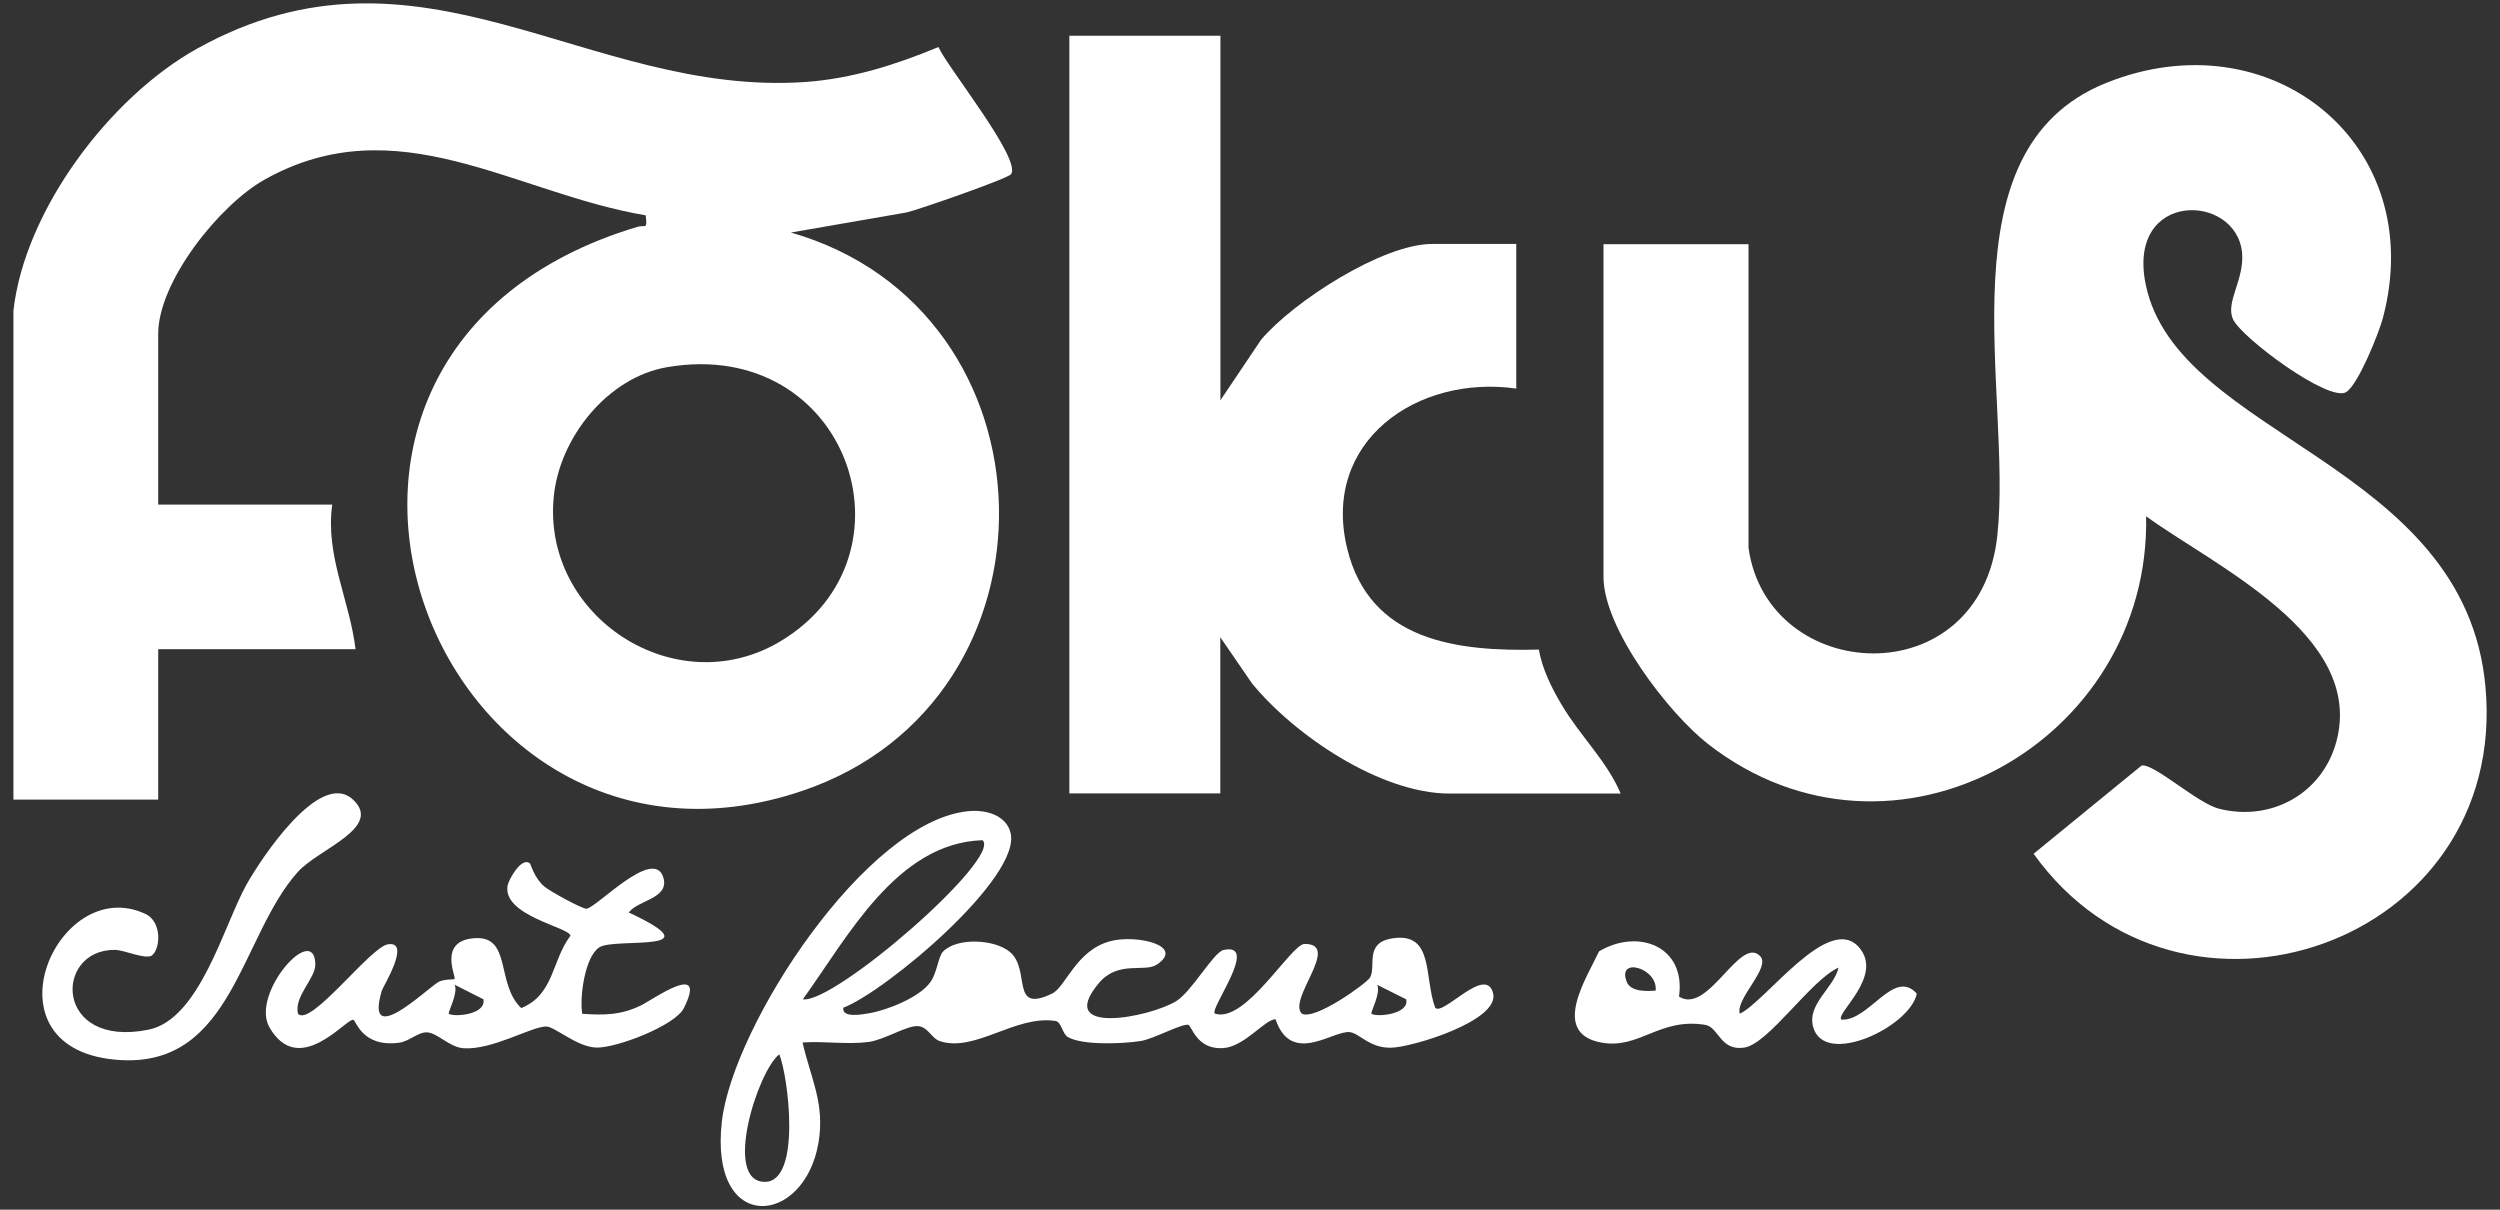
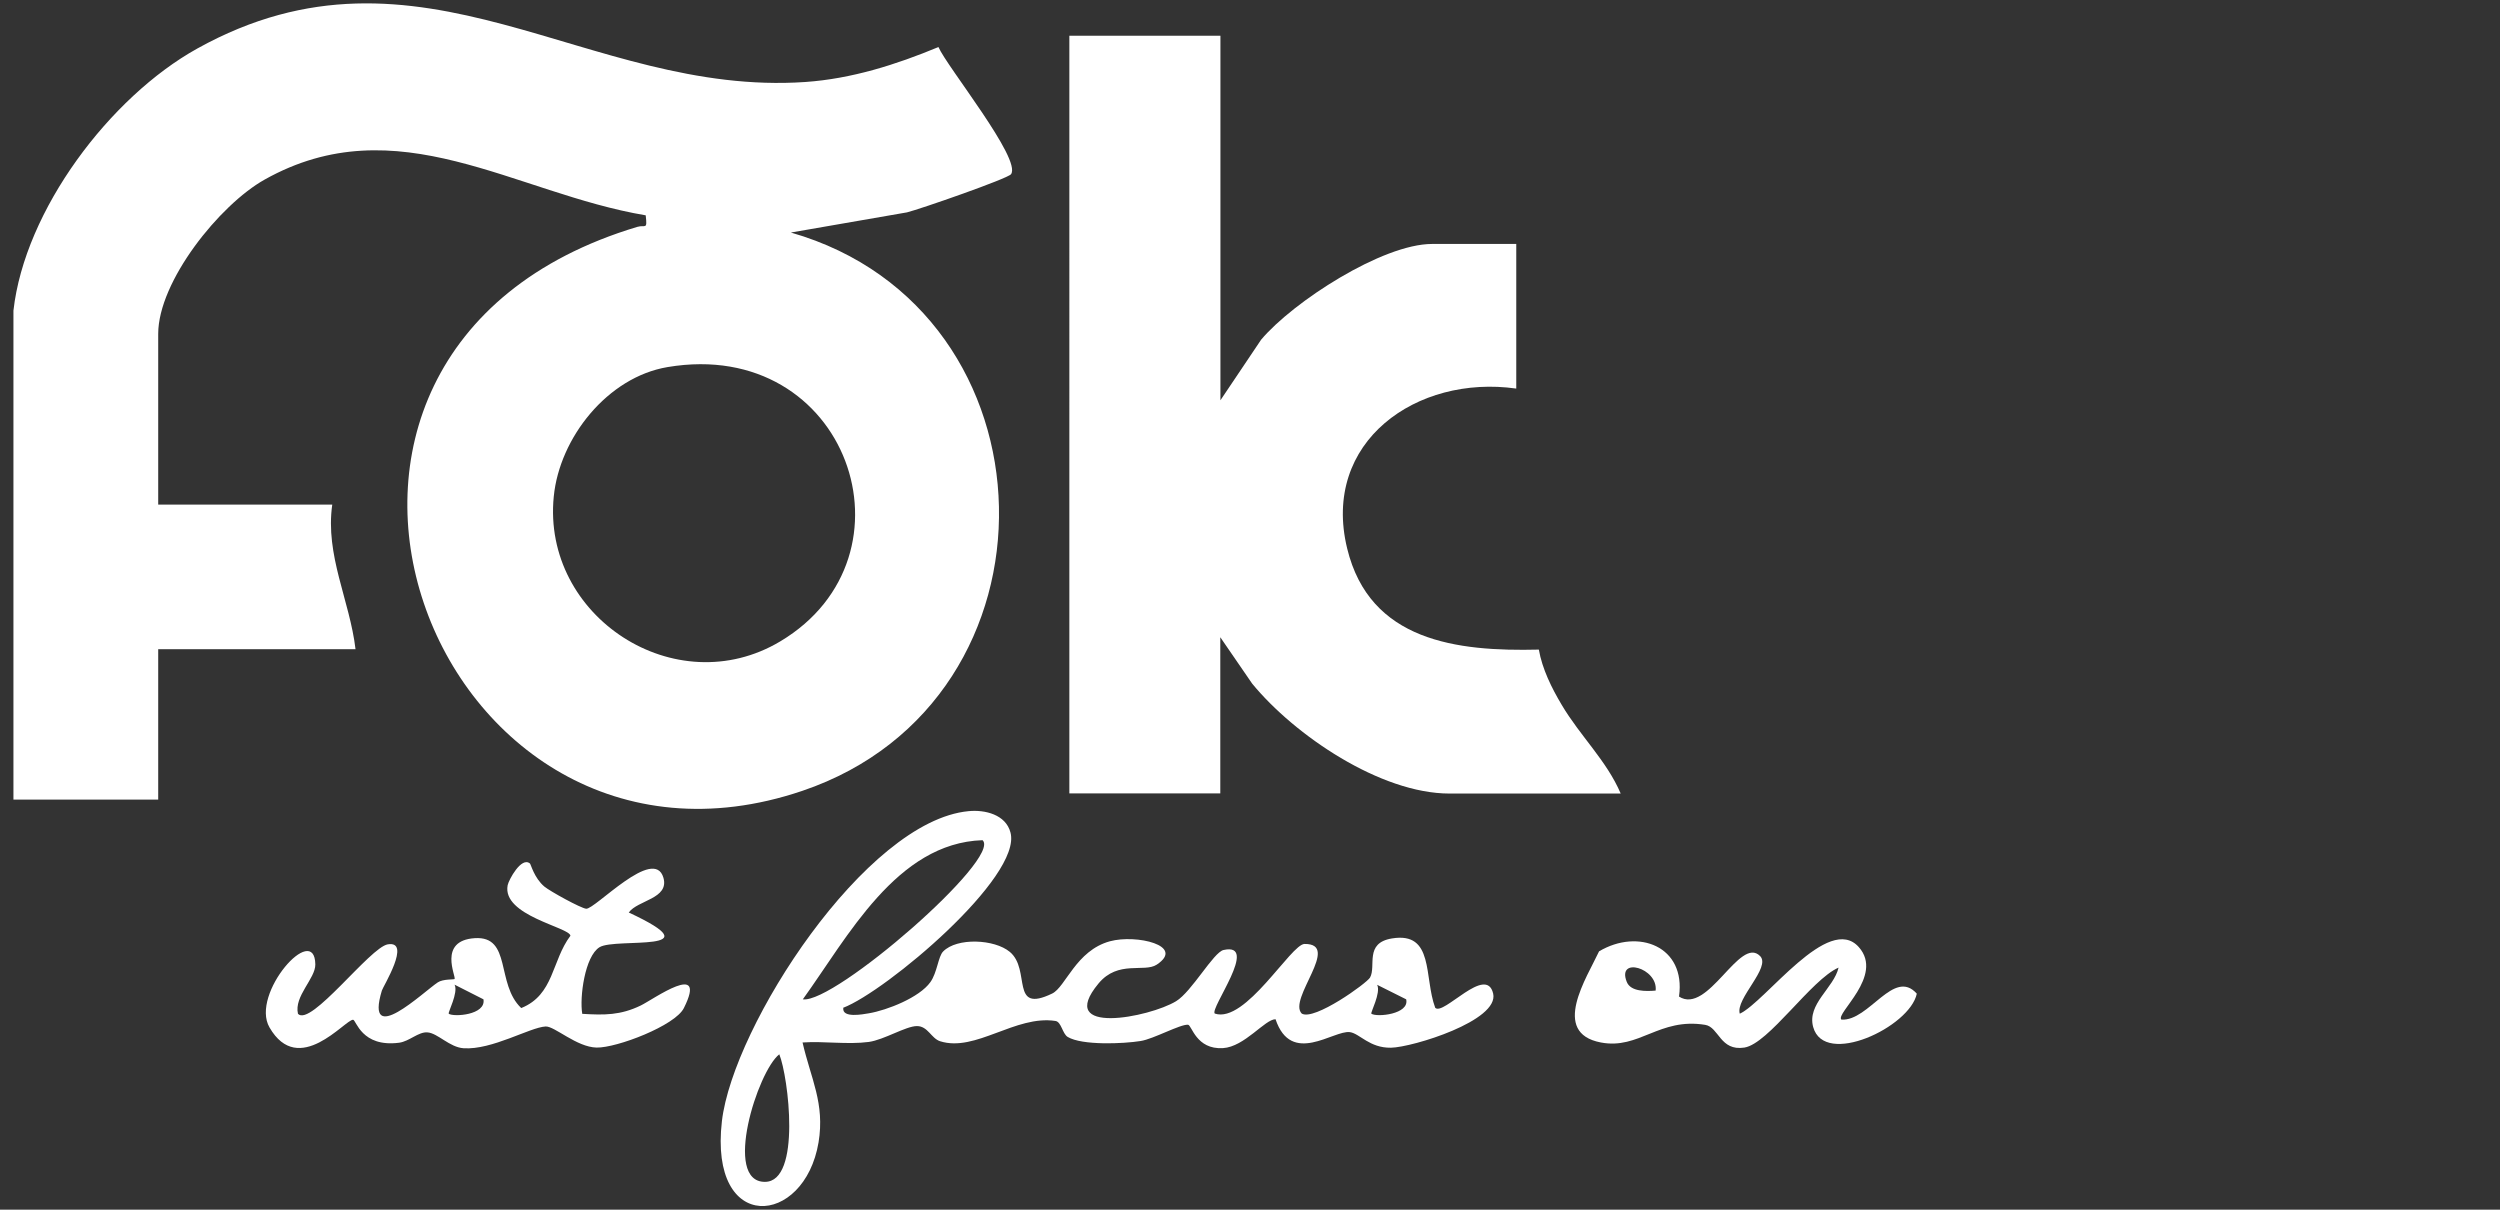
<svg xmlns="http://www.w3.org/2000/svg" id="_圖層_1" data-name="圖層 1" viewBox="0 0 186 90">
  <rect x="0" y="0" width="186" height="90" fill="#333333" stroke="none" />
  <defs>
    <style>
      .cls-1 {
        fill: #fff;
      }
    </style>
  </defs>
  <path class="cls-1" d="M1,23.11C1.84,15.63,8.18,7.22,14.68,3.61c16.62-9.23,28.99,3.61,45.24,2.49,3.44-.24,6.75-1.29,9.9-2.6.63,1.46,6.21,8.35,5.4,9.46-.24.33-6.77,2.6-7.74,2.84l-8.64,1.5c20.16,5.77,20.84,34.77.85,41.54-27.48,9.31-43.52-32.58-12.28-41.96.61-.18.76.27.63-.86-9.76-1.64-18.49-8.19-28.35-2.66-3.36,1.88-7.92,7.58-7.92,11.48v12.7h12.95c-.54,3.77,1.3,7.12,1.73,10.76h-14.68v11.19H1V23.11ZM49.67,27.31c-4.47.75-8.04,5.26-8.47,9.63-.89,8.93,9.06,15.43,16.85,10.78,10.64-6.35,5.04-22.67-8.38-20.41Z" />
-   <path class="cls-1" d="M130.09,40.77c1.44,10.18,17.22,11.04,18.51-.91,1.15-10.64-4.29-28.71,8.1-33.69,12.26-4.93,24.04,4.57,20.58,17.51-.31,1.15-1.83,4.93-2.72,5.49-1.27.8-7.78-4.03-8.42-5.41-.59-1.27.85-2.95.67-4.94-.4-4.49-8.65-4.69-7.16,2.39,2.39,11.36,23.75,13.16,25.27,29.9,1.74,19.17-22.75,27.61-33.62,12.41l8.03-6.56c.86-.22,4.13,2.78,5.73,3.2,3.92,1.01,7.76-1.13,8.78-5.04,2.07-7.9-9.1-13.02-14.17-16.71.35,16.8-18.82,27.63-32.56,16.97-2.99-2.32-7.81-8.63-7.81-12.45v-24.76h10.79v22.6Z" />
  <path class="cls-1" d="M90.8,2.66v27.12l3.03-4.51c2.38-2.82,9.02-7.12,12.72-7.12h6.26v10.76c-7.39-1.05-14.52,3.94-12.58,11.9,1.68,6.9,8.15,7.67,14.26,7.52.25,1.44.96,2.87,1.7,4.11,1.38,2.33,3.35,4.16,4.39,6.6h-12.74c-5.13,0-11.52-4.33-14.68-8.18l-2.37-3.45v11.62h-11.23V2.66h11.23Z" />
  <path class="cls-1" d="M62.74,75c-.09.77,1.48.46,1.9.39,1.37-.23,3.77-1.18,4.58-2.32.51-.71.58-1.91.95-2.28,1.03-1.05,3.82-.92,4.96.03,1.6,1.33-.02,4.63,3.15,3.1,1-.48,1.77-3.2,4.3-3.89,1.95-.53,5.63.32,3.48,1.74-.93.61-2.87-.36-4.33,1.4-3.25,3.92,3.8,2.52,5.77,1.32,1.17-.71,2.78-3.64,3.53-3.81,2.71-.6-1.05,4.37-.65,4.73,2.29.77,5.67-5.18,6.68-5.18,2.76-.02-1.27,4.11-.21,5.18.93.56,4.84-2.26,5.08-2.68.48-.85-.44-2.57,1.63-2.91,3.16-.52,2.37,2.89,3.22,5.16.6.63,3.8-3.24,4.31-1.06.47,2.02-6,4-7.6,4.03s-2.33-1.06-3.06-1.16c-1.22-.16-4.36,2.53-5.53-.96-.79,0-2.3,2.05-3.91,2.15-2,.12-2.32-1.71-2.6-1.74-.57-.05-2.57,1.06-3.52,1.21-1.29.21-4.36.34-5.43-.3-.4-.24-.47-1.12-.91-1.19-2.97-.46-5.95,2.34-8.58,1.51-.67-.21-.91-1.13-1.73-1.13s-2.44,1.02-3.58,1.18c-1.58.21-3.32-.07-4.93.04.61,2.68,1.67,4.52,1.19,7.43-1.05,6.28-8.17,6.87-7.19-1.58.83-7.1,10.7-22.34,18.35-23.06,1.22-.12,2.77.25,3.12,1.59.88,3.3-9.26,11.82-12.45,13.04ZM73.1,62.51c-6.4.21-10.04,7.23-13.37,11.84,2.36.34,14.85-10.52,13.37-11.84ZM102.03,75.42c.4.28,2.85.04,2.59-1.07l-2.16-1.08c.3.59-.52,2.09-.43,2.15ZM57.98,78.44c-1.62,1.26-4.22,9.5-1.07,9.49,2.73,0,1.74-7.85,1.07-9.49Z" />
  <path class="cls-1" d="M39.42,64.23c.08.07.32,1.09,1.08,1.73.42.35,2.71,1.61,3.11,1.65.65.06,5.06-4.71,5.75-2.3.44,1.56-1.92,1.66-2.58,2.58,6.56,3.06-.97,1.85-2.17,2.58-1.1.67-1.5,3.74-1.29,4.96,1.65.1,2.84.11,4.35-.62.93-.45,5.01-3.4,3.21.19-.65,1.31-5,2.97-6.49,2.94s-3.14-1.61-3.8-1.57c-1.18.07-3.99,1.76-6.1,1.62-1.04-.07-1.92-1.12-2.68-1.18-.68-.06-1.35.67-2.12.77-2.8.36-3.19-1.7-3.42-1.71-.59-.02-4.05,4.33-6.22.57-1.45-2.51,3.36-7.9,3.41-4.69.02,1.05-1.6,2.37-1.29,3.68.95,1,5.36-4.95,6.68-5.17,1.79-.3-.36,3.15-.44,3.44-1.3,4.32,3.09.1,4.16-.61.39-.26,1.19-.2,1.25-.25.14-.15-1.27-2.86,1.5-3.04s1.56,3.4,3.46,5.2c2.45-.99,2.25-3.5,3.66-5.38-.05-.63-5.11-1.49-4.67-3.76.08-.4,1.02-2.14,1.65-1.62ZM33.38,75.42c.36.26,2.79.1,2.59-1.07l-2.15-1.09c.3.59-.52,2.09-.43,2.15Z" />
  <path class="cls-1" d="M124.91,74.14c2.17,1.41,4.52-4.55,6.04-3.01.84.84-1.85,3.18-1.51,4.29,1.92-.89,6.6-7.52,8.86-4.95,1.89,2.14-1.78,4.94-1.3,5.39,2.06.13,3.9-3.86,5.61-1.93-.51,2.48-6.88,5.49-7.71,2.48-.47-1.72,1.54-2.9,1.89-4.42-2.04.89-5.2,5.67-7.01,5.95s-1.89-1.52-2.91-1.69c-3.43-.56-4.91,1.86-7.77,1.31-3.76-.72-1.03-4.84-.13-6.78,2.91-1.73,6.47-.38,5.95,3.35ZM123.18,73.7c.19-1.68-2.91-2.56-2.15-.65.29.74,1.44.71,2.15.65Z" />
-   <path class="cls-1" d="M11.32,71.08c-.49.34-2.03-.4-2.78-.41-4.55-.02-4.52,7.35,2.5,5.94,3.83-.77,5.6-7.75,7.3-10.8,1.02-1.82,5.44-8.6,7.91-6.33,2.28,2.1-2.57,3.68-4.1,5.4-4.26,4.77-4.84,14.46-13.16,13.99-10.58-.59-4.81-13.96,1.82-10.88,1.29.6,1.11,2.66.49,3.09Z" />
</svg>